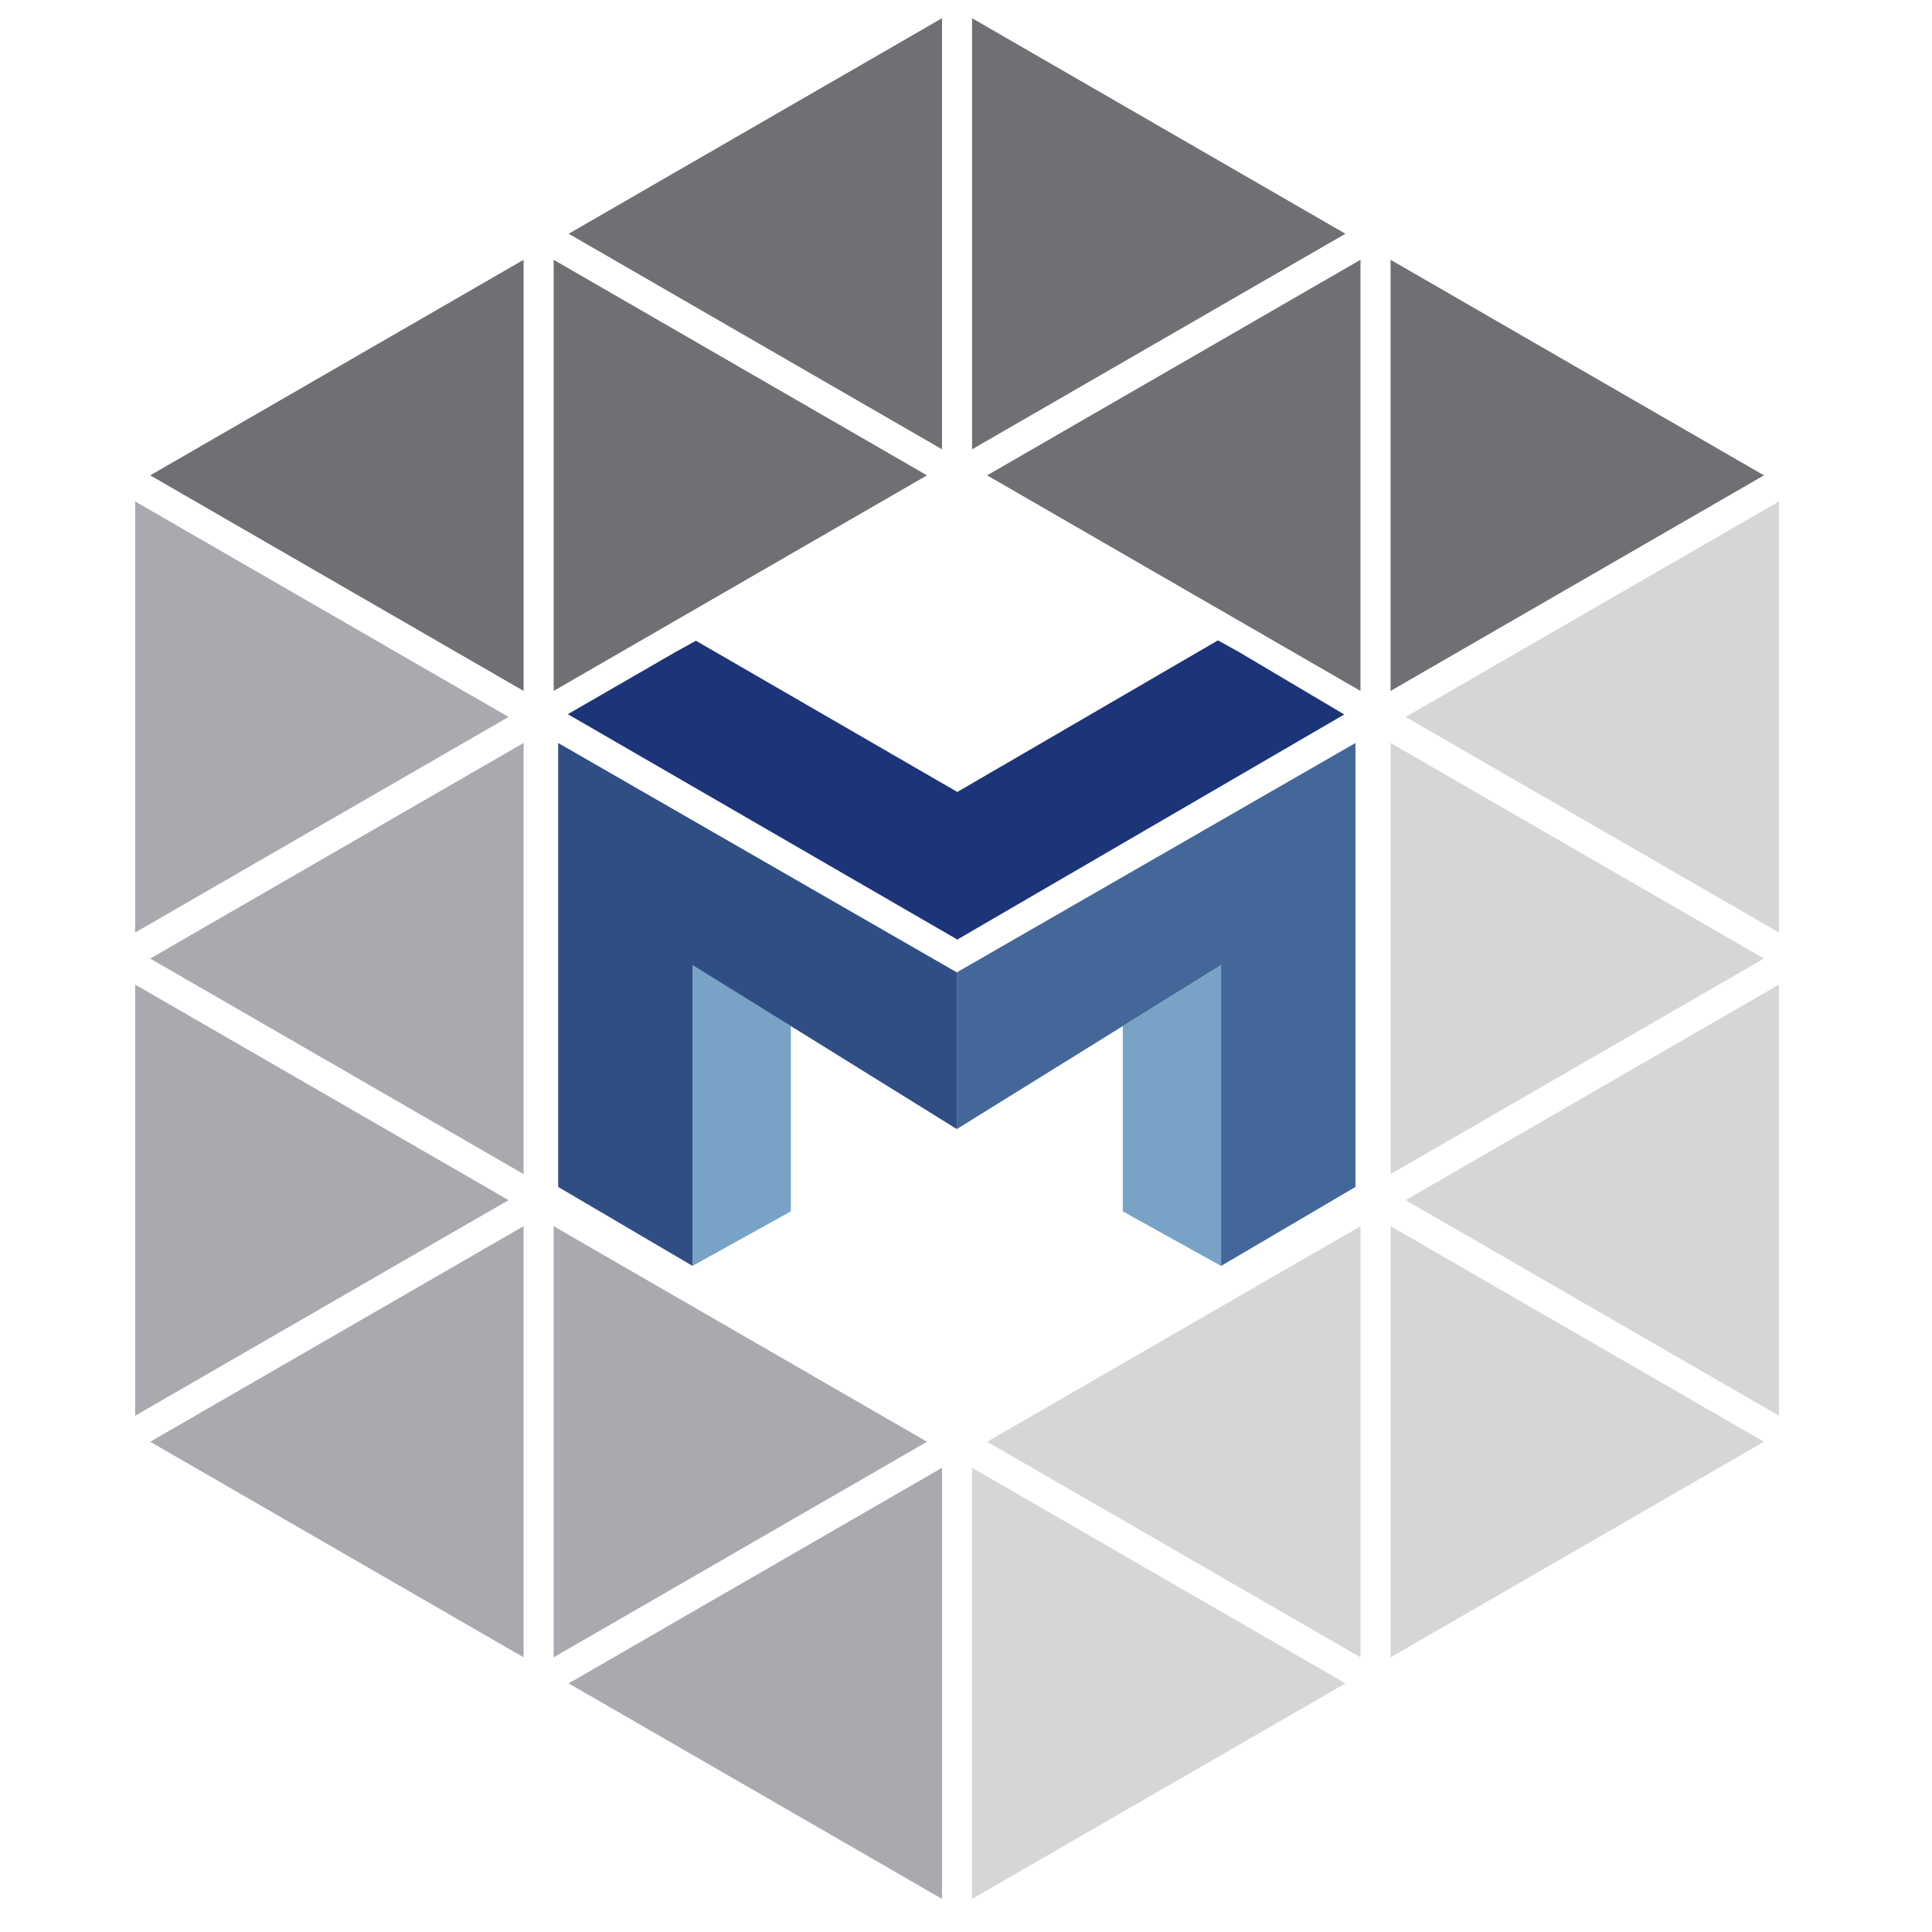
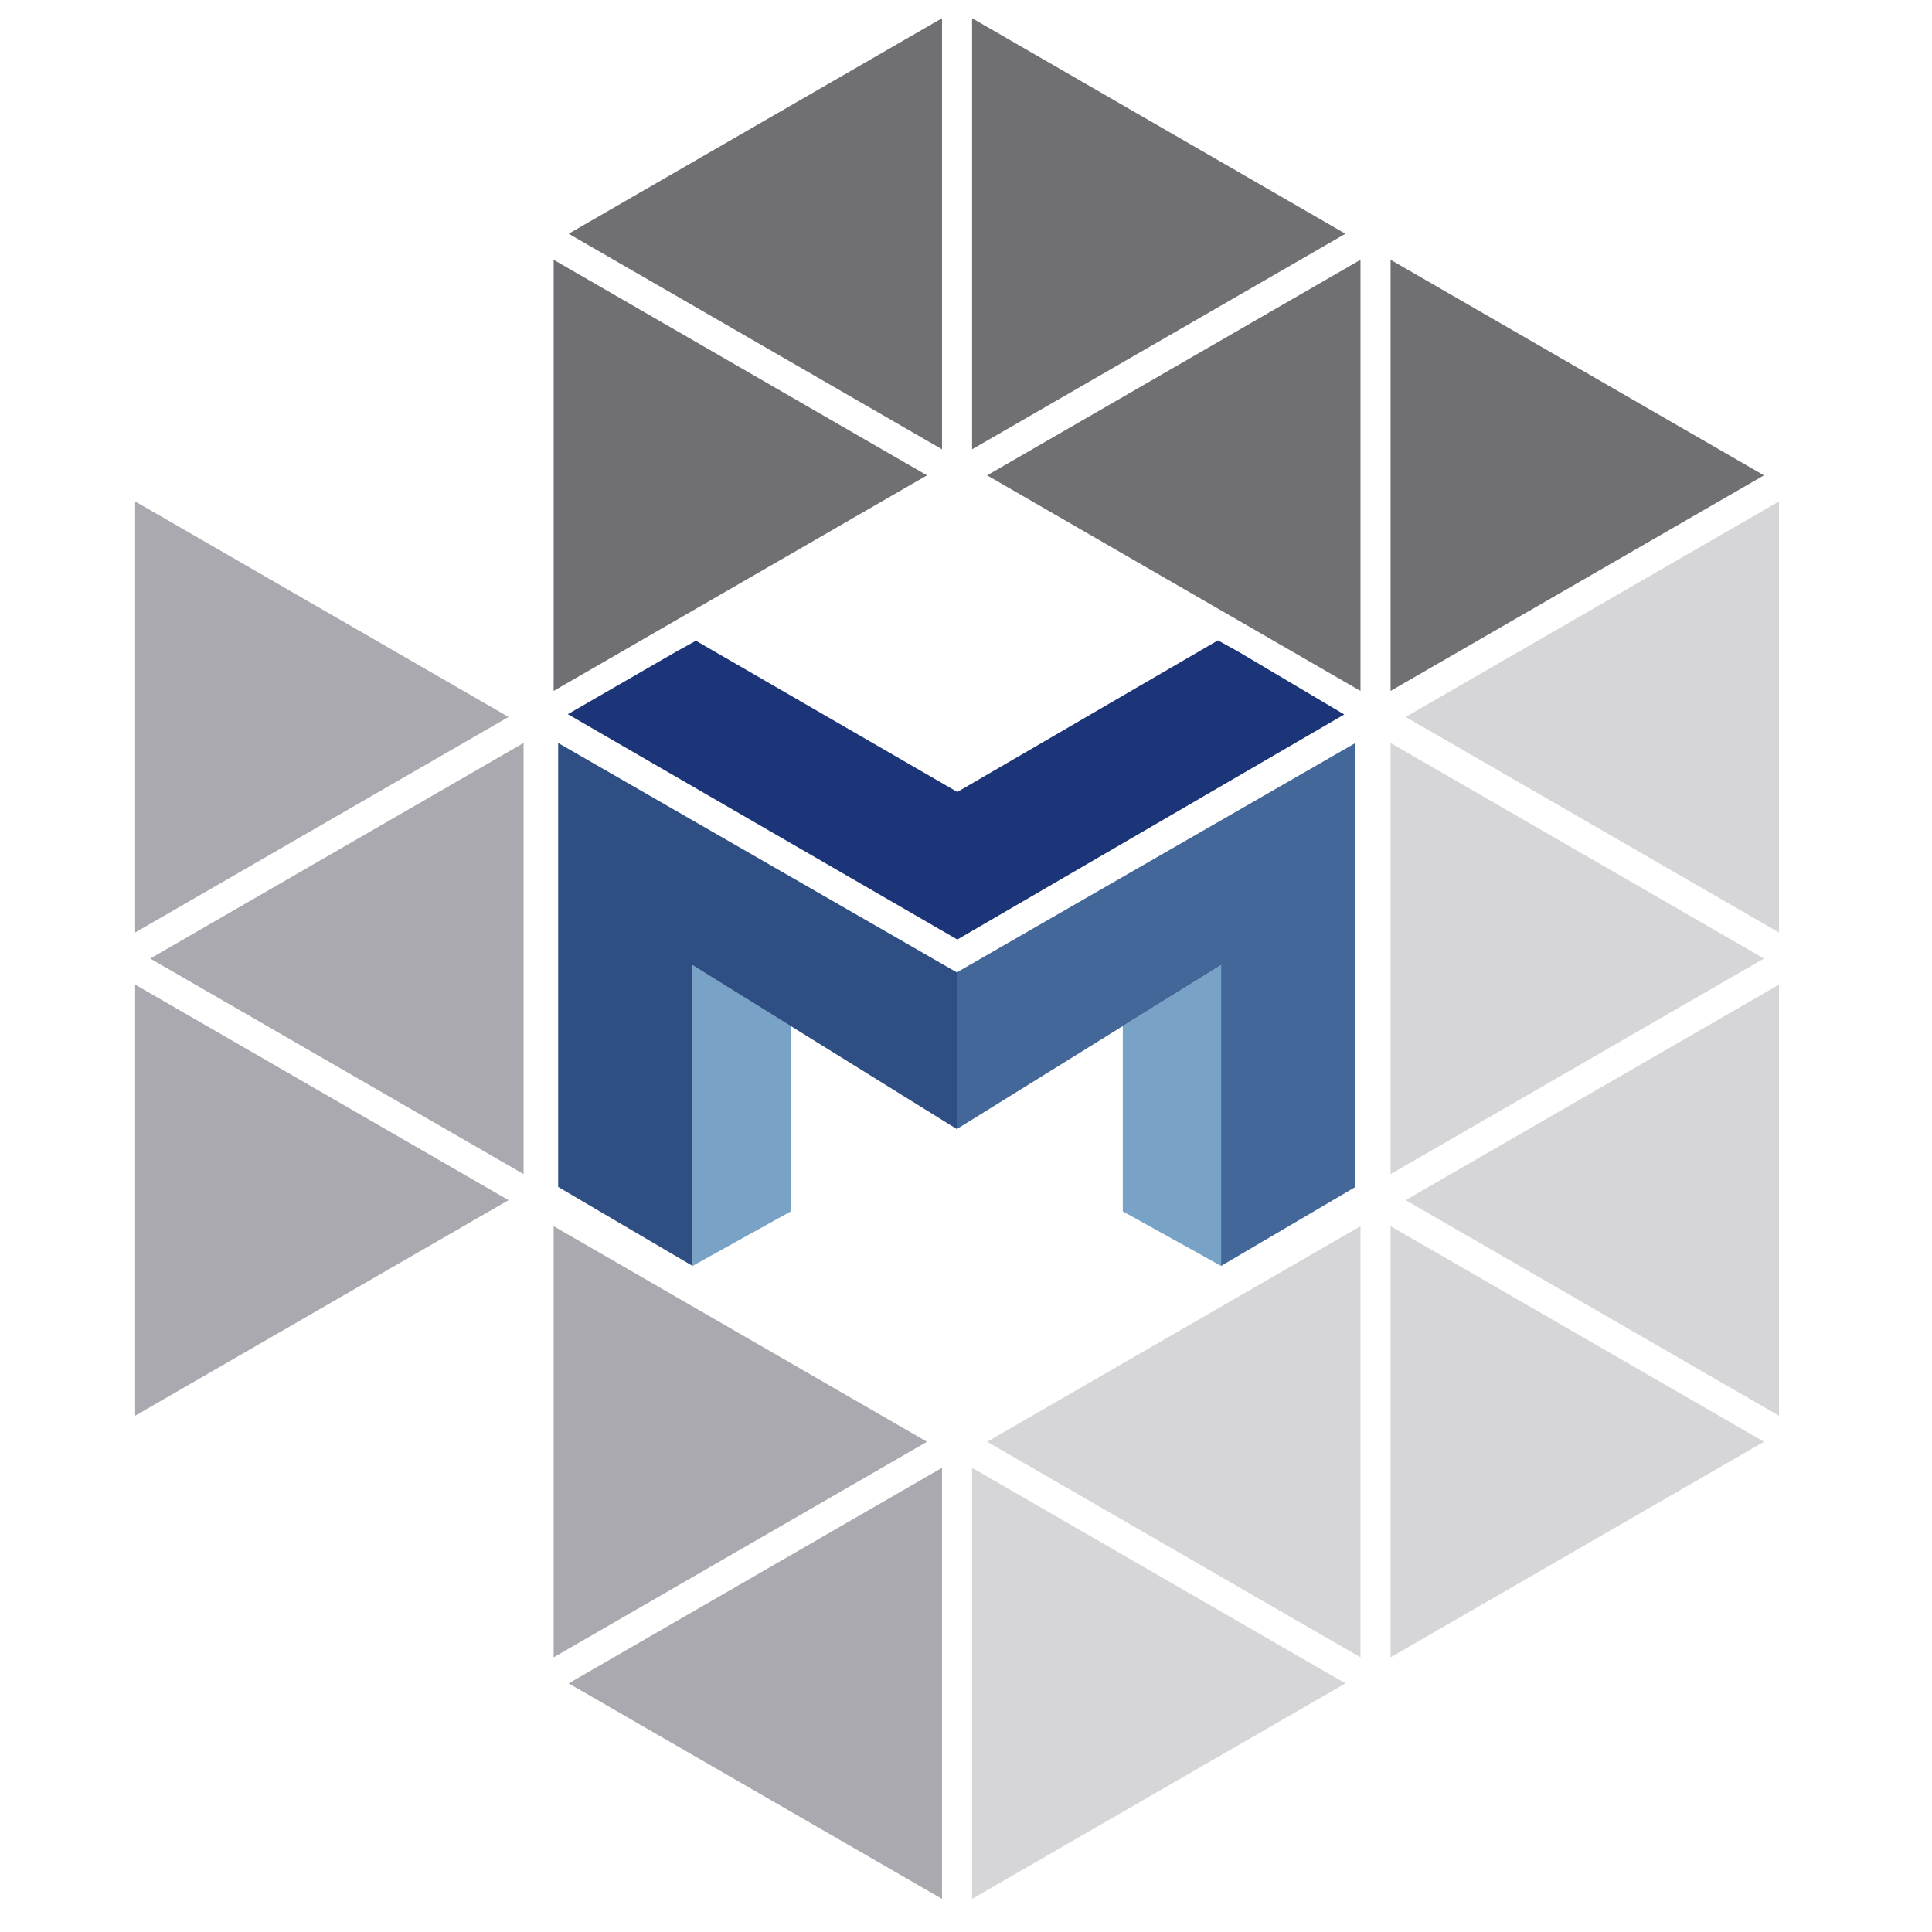
<svg xmlns="http://www.w3.org/2000/svg" version="1.1" width="400px" height="400px" viewBox="0 0 355 355">
  <defs />
  <polygon fill="#1C3478" points="223.793 117.667 175.906 145.522 127.877 117.734 124.237 119.743 104.339 131.23 175.906 172.638 247.002 131.281 227.422 119.671" />
  <polygon fill="#79A3C6" points="145.316 222.585 127.251 232.61 127.251 177.292 145.316 188.507" />
  <polygon fill-rule="evenodd" clip-rule="evenodd" fill="#AAA9AF" points="93.444 131.738 24.833 171.349 24.833 92.135" />
-   <polygon fill-rule="evenodd" clip-rule="evenodd" fill="#707074" points="27.6 87.345 96.208 47.736 96.208 126.955" />
  <polygon fill-rule="evenodd" clip-rule="evenodd" fill="#AAA9AF" points="93.444 220.524 24.833 260.136 24.833 180.915" />
  <polygon fill-rule="evenodd" clip-rule="evenodd" fill="#AAA9AF" points="27.6 176.131 96.208 136.521 96.208 215.735" />
-   <polygon fill-rule="evenodd" clip-rule="evenodd" fill="#AAA9AF" points="27.6 264.919 96.208 225.309 96.208 304.528" />
  <polygon fill-rule="evenodd" clip-rule="evenodd" fill="#707074" points="170.333 87.345 101.732 126.955 101.732 47.736" />
  <polygon fill-rule="evenodd" clip-rule="evenodd" fill="#AAA9AF" points="104.487 309.317 173.095 269.702 173.095 348.917" />
  <polygon fill-rule="evenodd" clip-rule="evenodd" fill="#AAA9AF" points="170.333 264.919 101.732 304.528 101.732 225.309" />
  <polygon fill-rule="evenodd" clip-rule="evenodd" fill="#D6D6D9" points="258.281 131.738 326.887 92.135 326.887 171.349" />
  <polygon fill-rule="evenodd" clip-rule="evenodd" fill="#707074" points="324.122 87.345 255.517 126.955 255.517 47.736" />
  <polygon fill-rule="evenodd" clip-rule="evenodd" fill="#D6D6D9" points="258.281 220.524 326.887 180.915 326.887 260.136" />
  <polygon fill-rule="evenodd" clip-rule="evenodd" fill="#D6D6D9" points="324.122 176.131 255.517 215.735 255.517 136.521" />
  <polygon fill-rule="evenodd" clip-rule="evenodd" fill="#D6D6D9" points="324.122 264.919 255.517 304.528 255.517 225.309" />
  <polygon fill-rule="evenodd" clip-rule="evenodd" fill="#707074" points="181.378 87.345 249.987 47.736 249.987 126.955" />
  <polygon fill-rule="evenodd" clip-rule="evenodd" fill="#D6D6D9" points="247.223 309.317 178.617 348.917 178.617 269.702" />
  <polygon fill-rule="evenodd" clip-rule="evenodd" fill="#D6D6D9" points="181.378 264.919 249.987 225.309 249.987 304.528" />
  <polygon fill-rule="evenodd" clip-rule="evenodd" fill="#707074" points="104.487 42.951 173.095 3.347 173.095 82.561" />
  <polygon fill-rule="evenodd" clip-rule="evenodd" fill="#707074" points="247.223 42.951 178.617 82.561 178.617 3.347" />
  <polygon fill="#79A3C6" points="206.309 222.585 224.372 232.61 224.372 177.325 206.309 188.536" />
  <polygon fill="#44679A" points="175.823 178.667 175.823 207.458 224.372 177.325 224.372 232.61 249.062 218.097 249.062 136.521" />
  <polygon fill="#2F4E83" points="175.823 178.681 102.561 136.522 102.561 218.097 127.252 232.607 127.252 177.327 175.823 207.47" />
</svg>